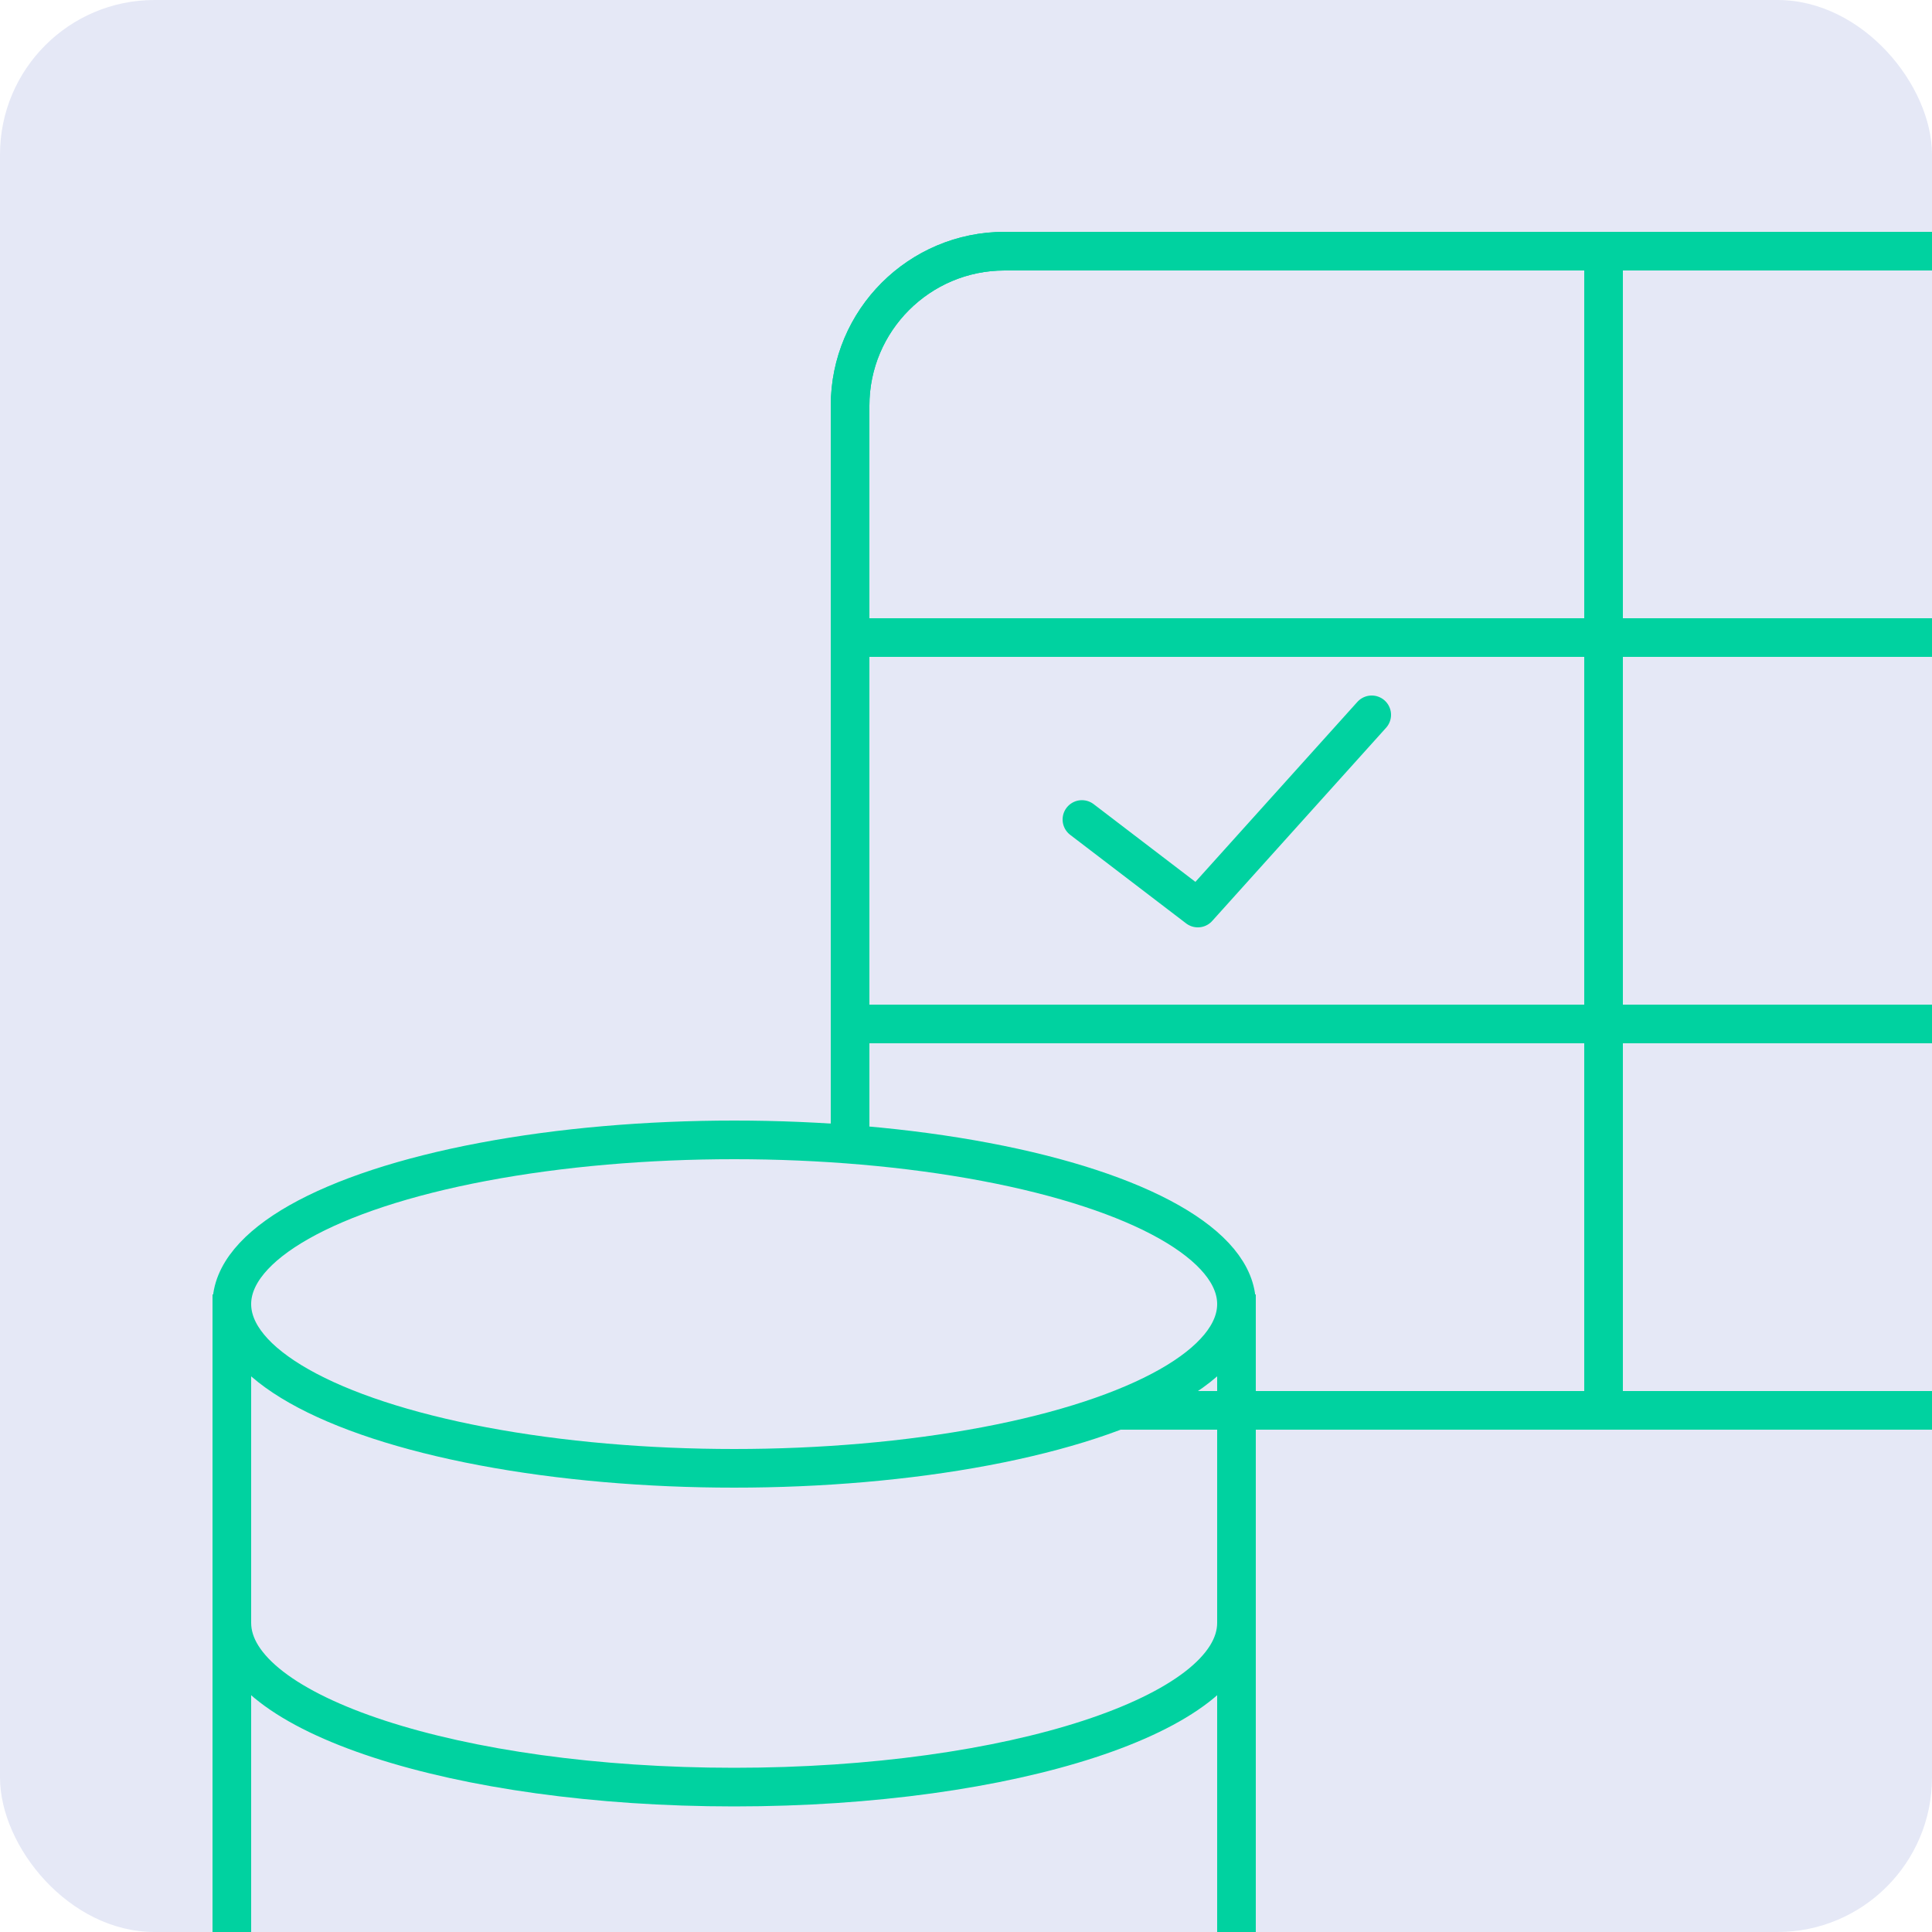
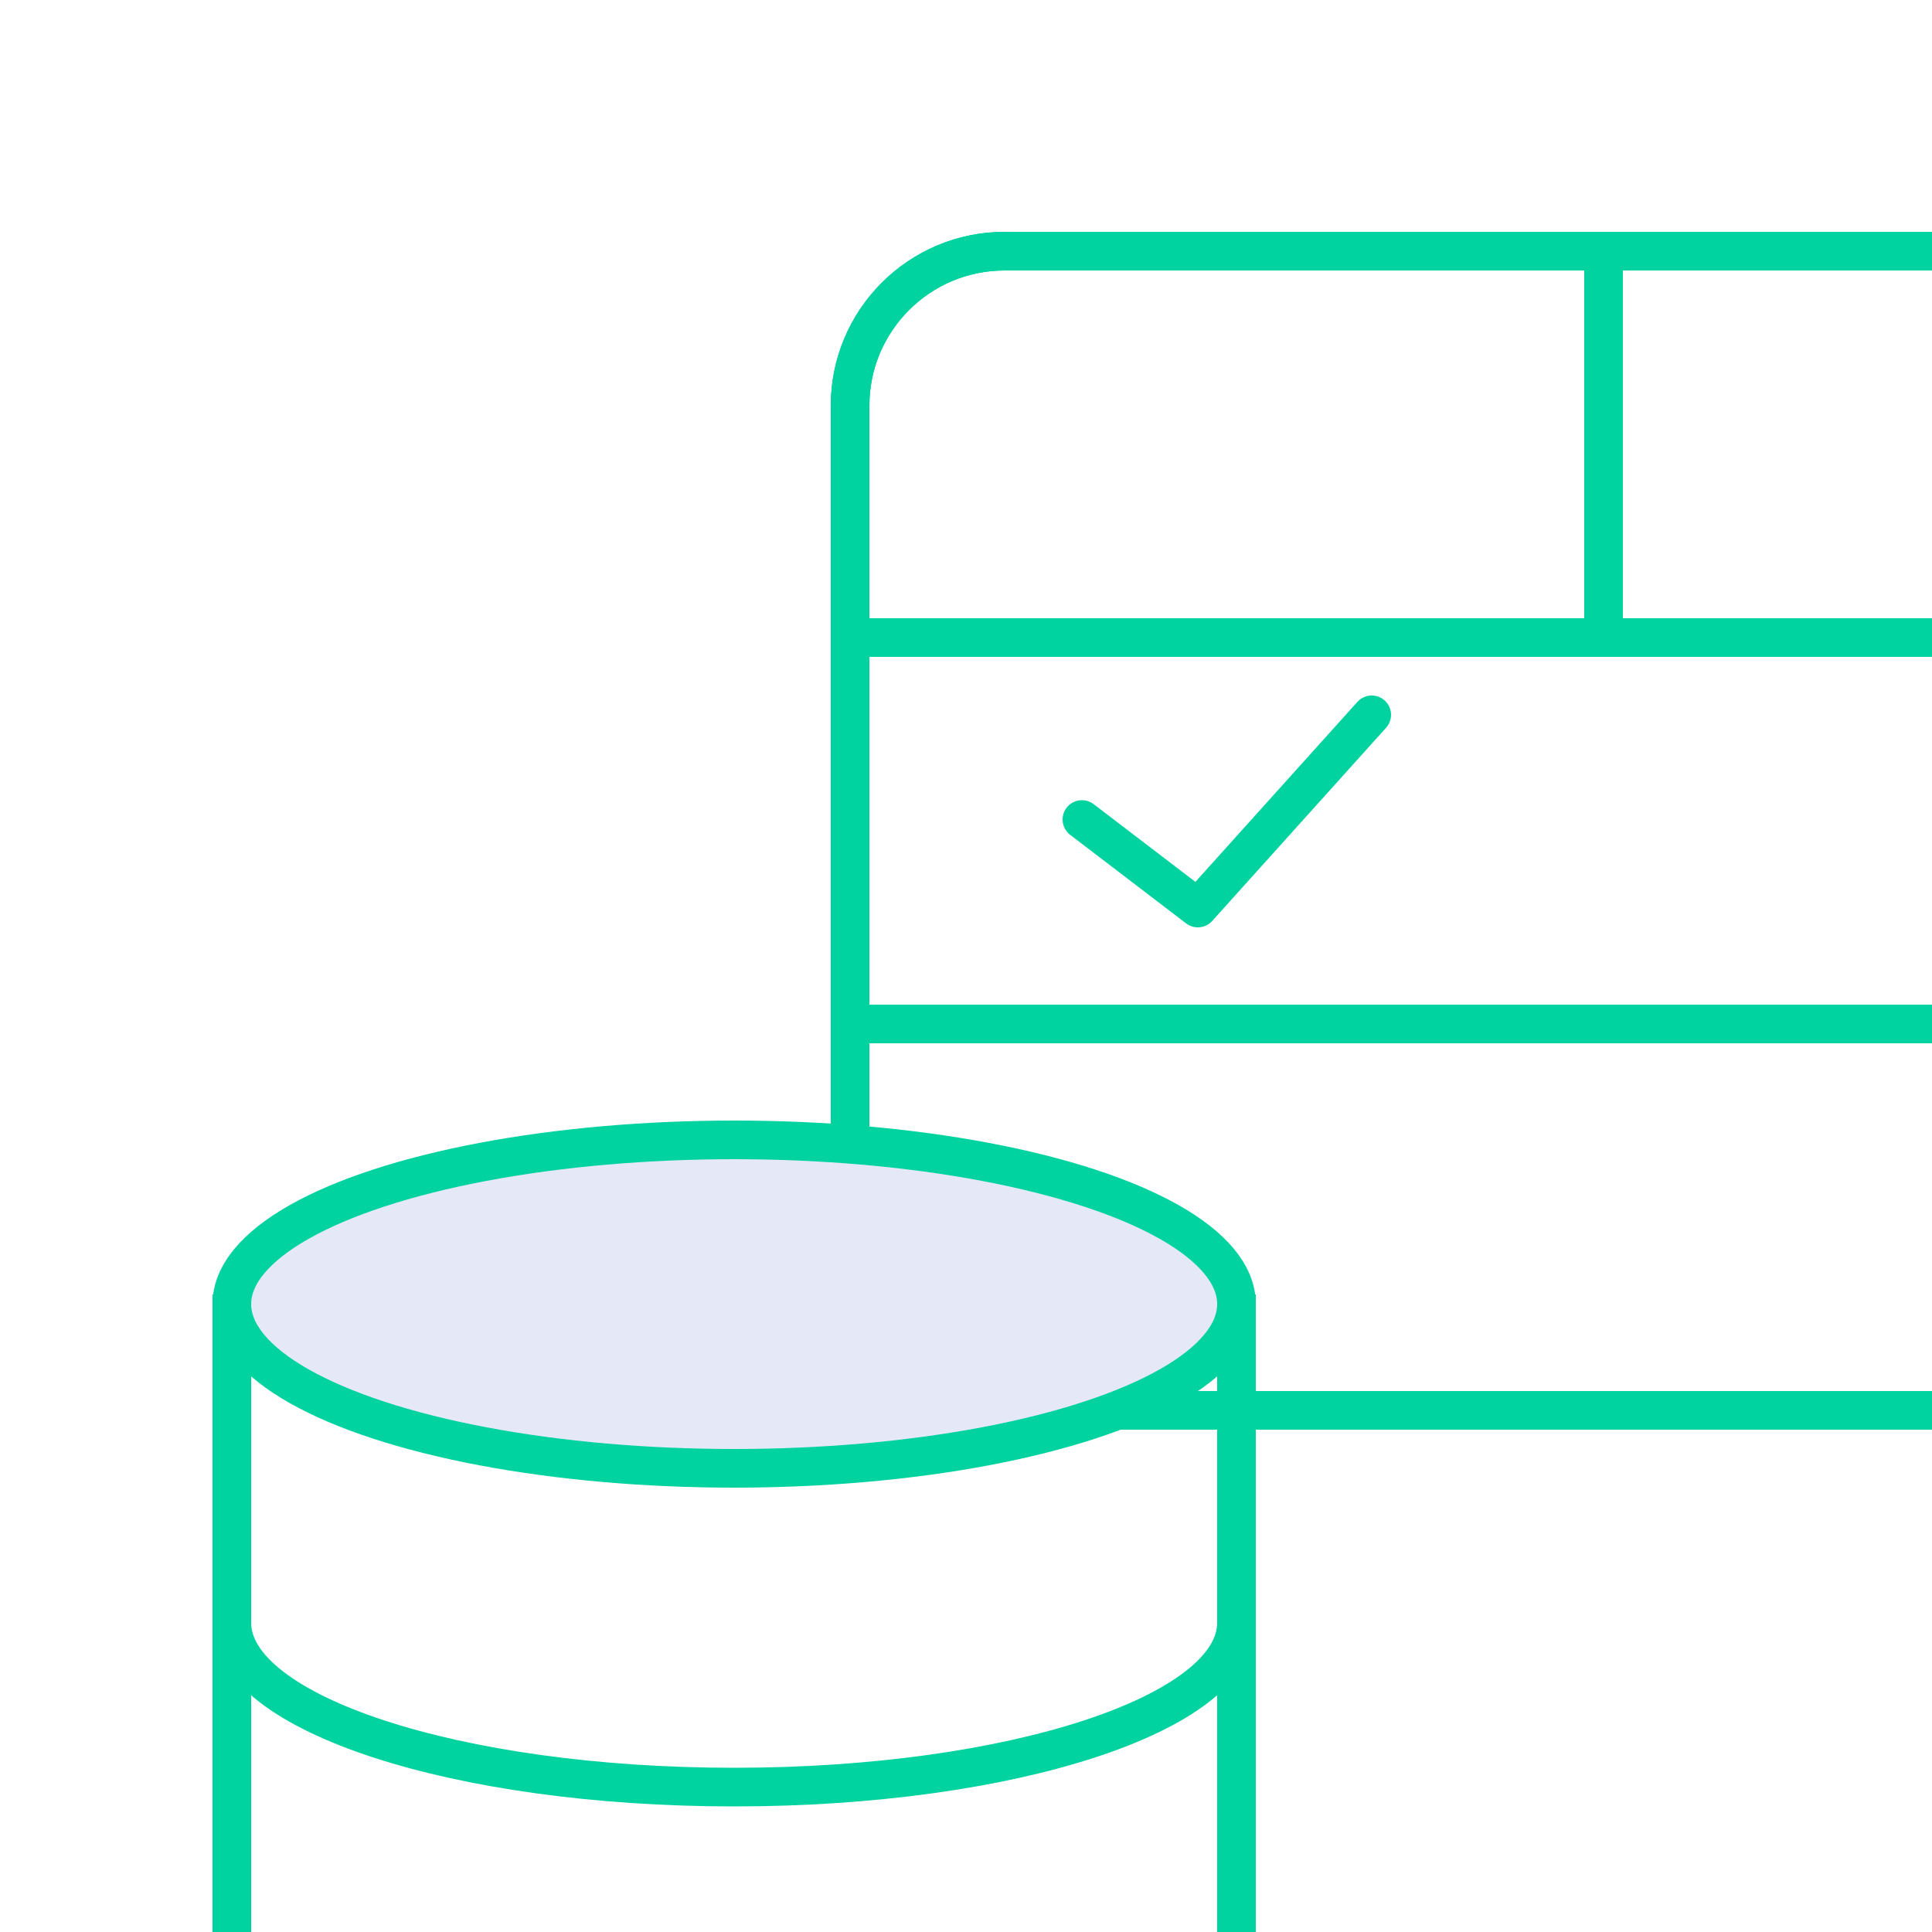
<svg xmlns="http://www.w3.org/2000/svg" width="100" height="100" viewBox="0 0 100 100" fill="none">
  <g clip-path="url(#clip0_2782_145950)">
-     <rect width="100" height="100" rx="8" fill="#E5E8F6" />
    <path d="M44 21C44 16.582 47.582 13 52 13H116C120.418 13 124 16.582 124 21V33H44V21Z" stroke="#00D2A0" stroke-width="2" />
    <path d="M44 21C44 16.582 47.582 13 52 13H83V33H44V21Z" stroke="#00D2A0" stroke-width="2" />
    <rect x="44" y="33" width="80" height="20" stroke="#00D2A0" stroke-width="2" />
-     <rect x="44" y="33" width="39" height="20" stroke="#00D2A0" stroke-width="2" />
    <path d="M56 42.417L62 47L71 37" stroke="#00D2A0" stroke-width="2" stroke-linecap="round" stroke-linejoin="round" />
    <path d="M44 53H124V65C124 69.418 120.418 73 116 73H52C47.582 73 44 69.418 44 65V53Z" stroke="#00D2A0" stroke-width="2" />
-     <path d="M44 53H83V73H52C47.582 73 44 69.418 44 65V53Z" stroke="#00D2A0" stroke-width="2" />
+     <path d="M44 53V73H52C47.582 73 44 69.418 44 65V53Z" stroke="#00D2A0" stroke-width="2" />
    <path d="M12 67V105" stroke="#00D2A0" stroke-width="2" stroke-miterlimit="10" />
    <path d="M64 67V105" stroke="#00D2A0" stroke-width="2" stroke-miterlimit="10" />
    <ellipse cx="38" cy="67.5" rx="26" ry="8.5" fill="#E5E8F6" stroke="#00D2A0" stroke-width="2" />
    <path d="M64 84C64 88.694 52.359 92.5 38 92.5C23.641 92.5 12 88.694 12 84" stroke="#00D2A0" stroke-width="2" />
  </g>
  <defs>
    <clipPath id="clip0_2782_145950">
      <rect width="100" height="100" rx="8" fill="white" />
    </clipPath>
  </defs>
</svg>